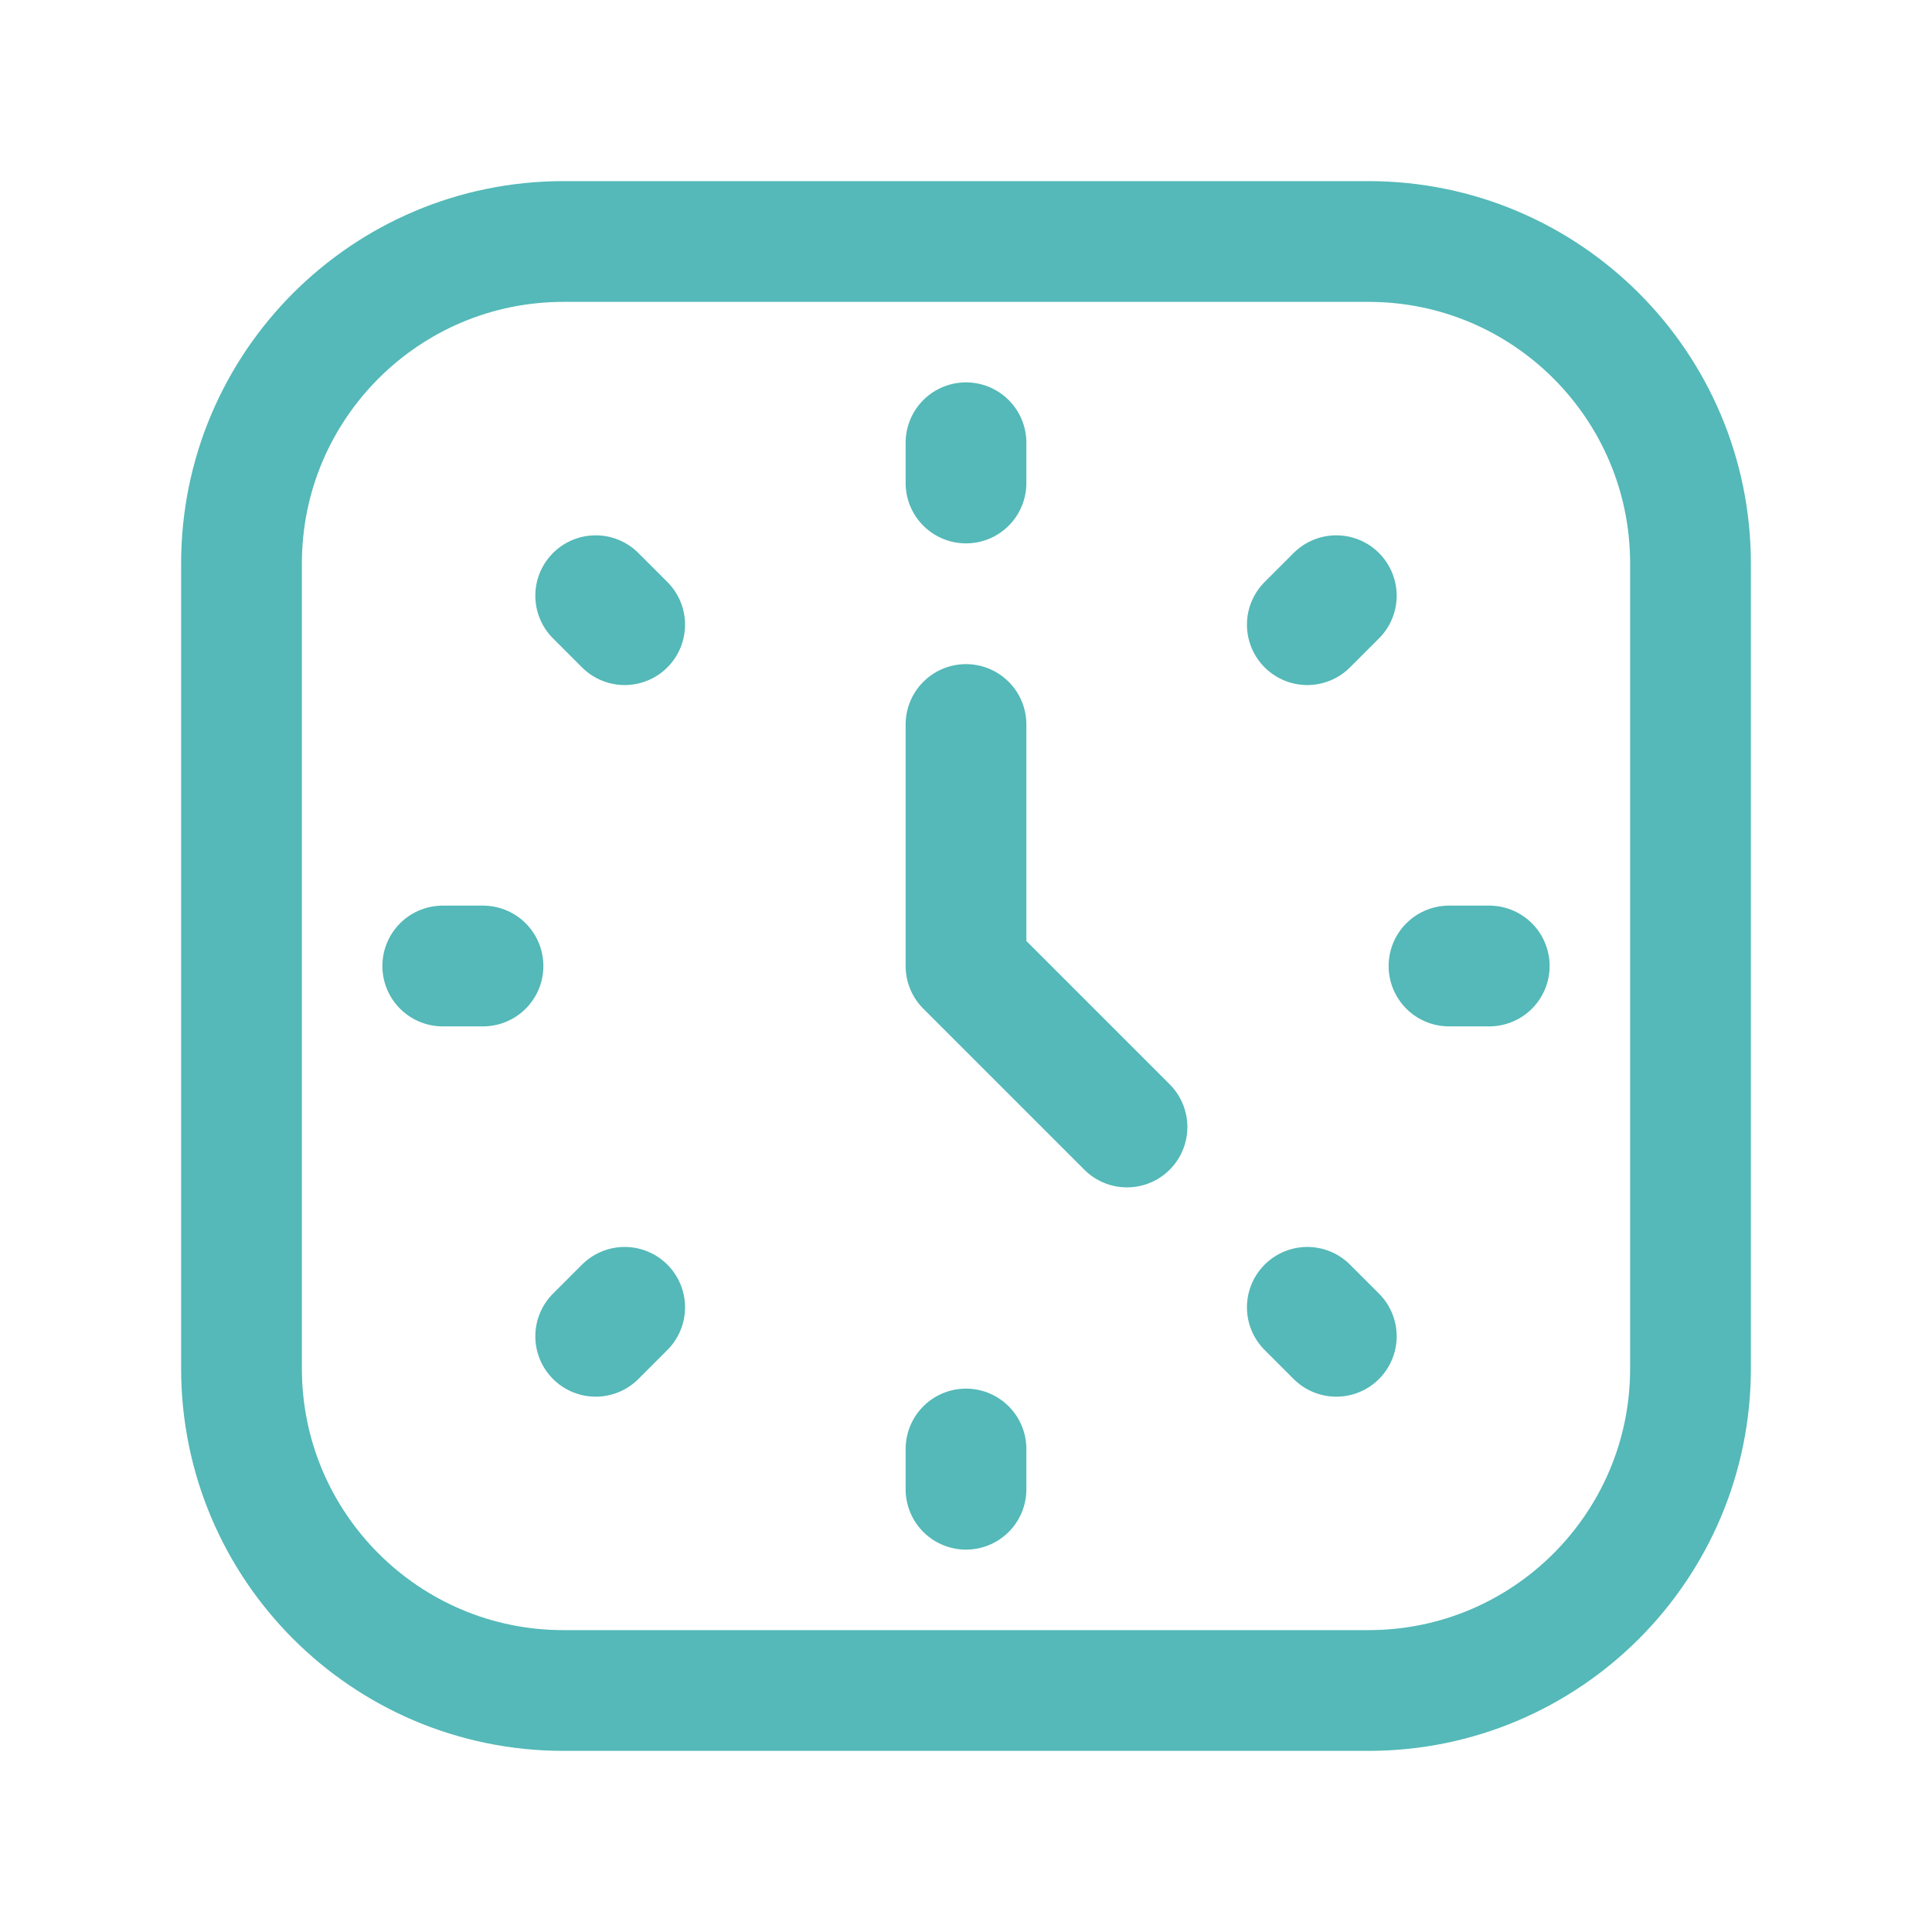
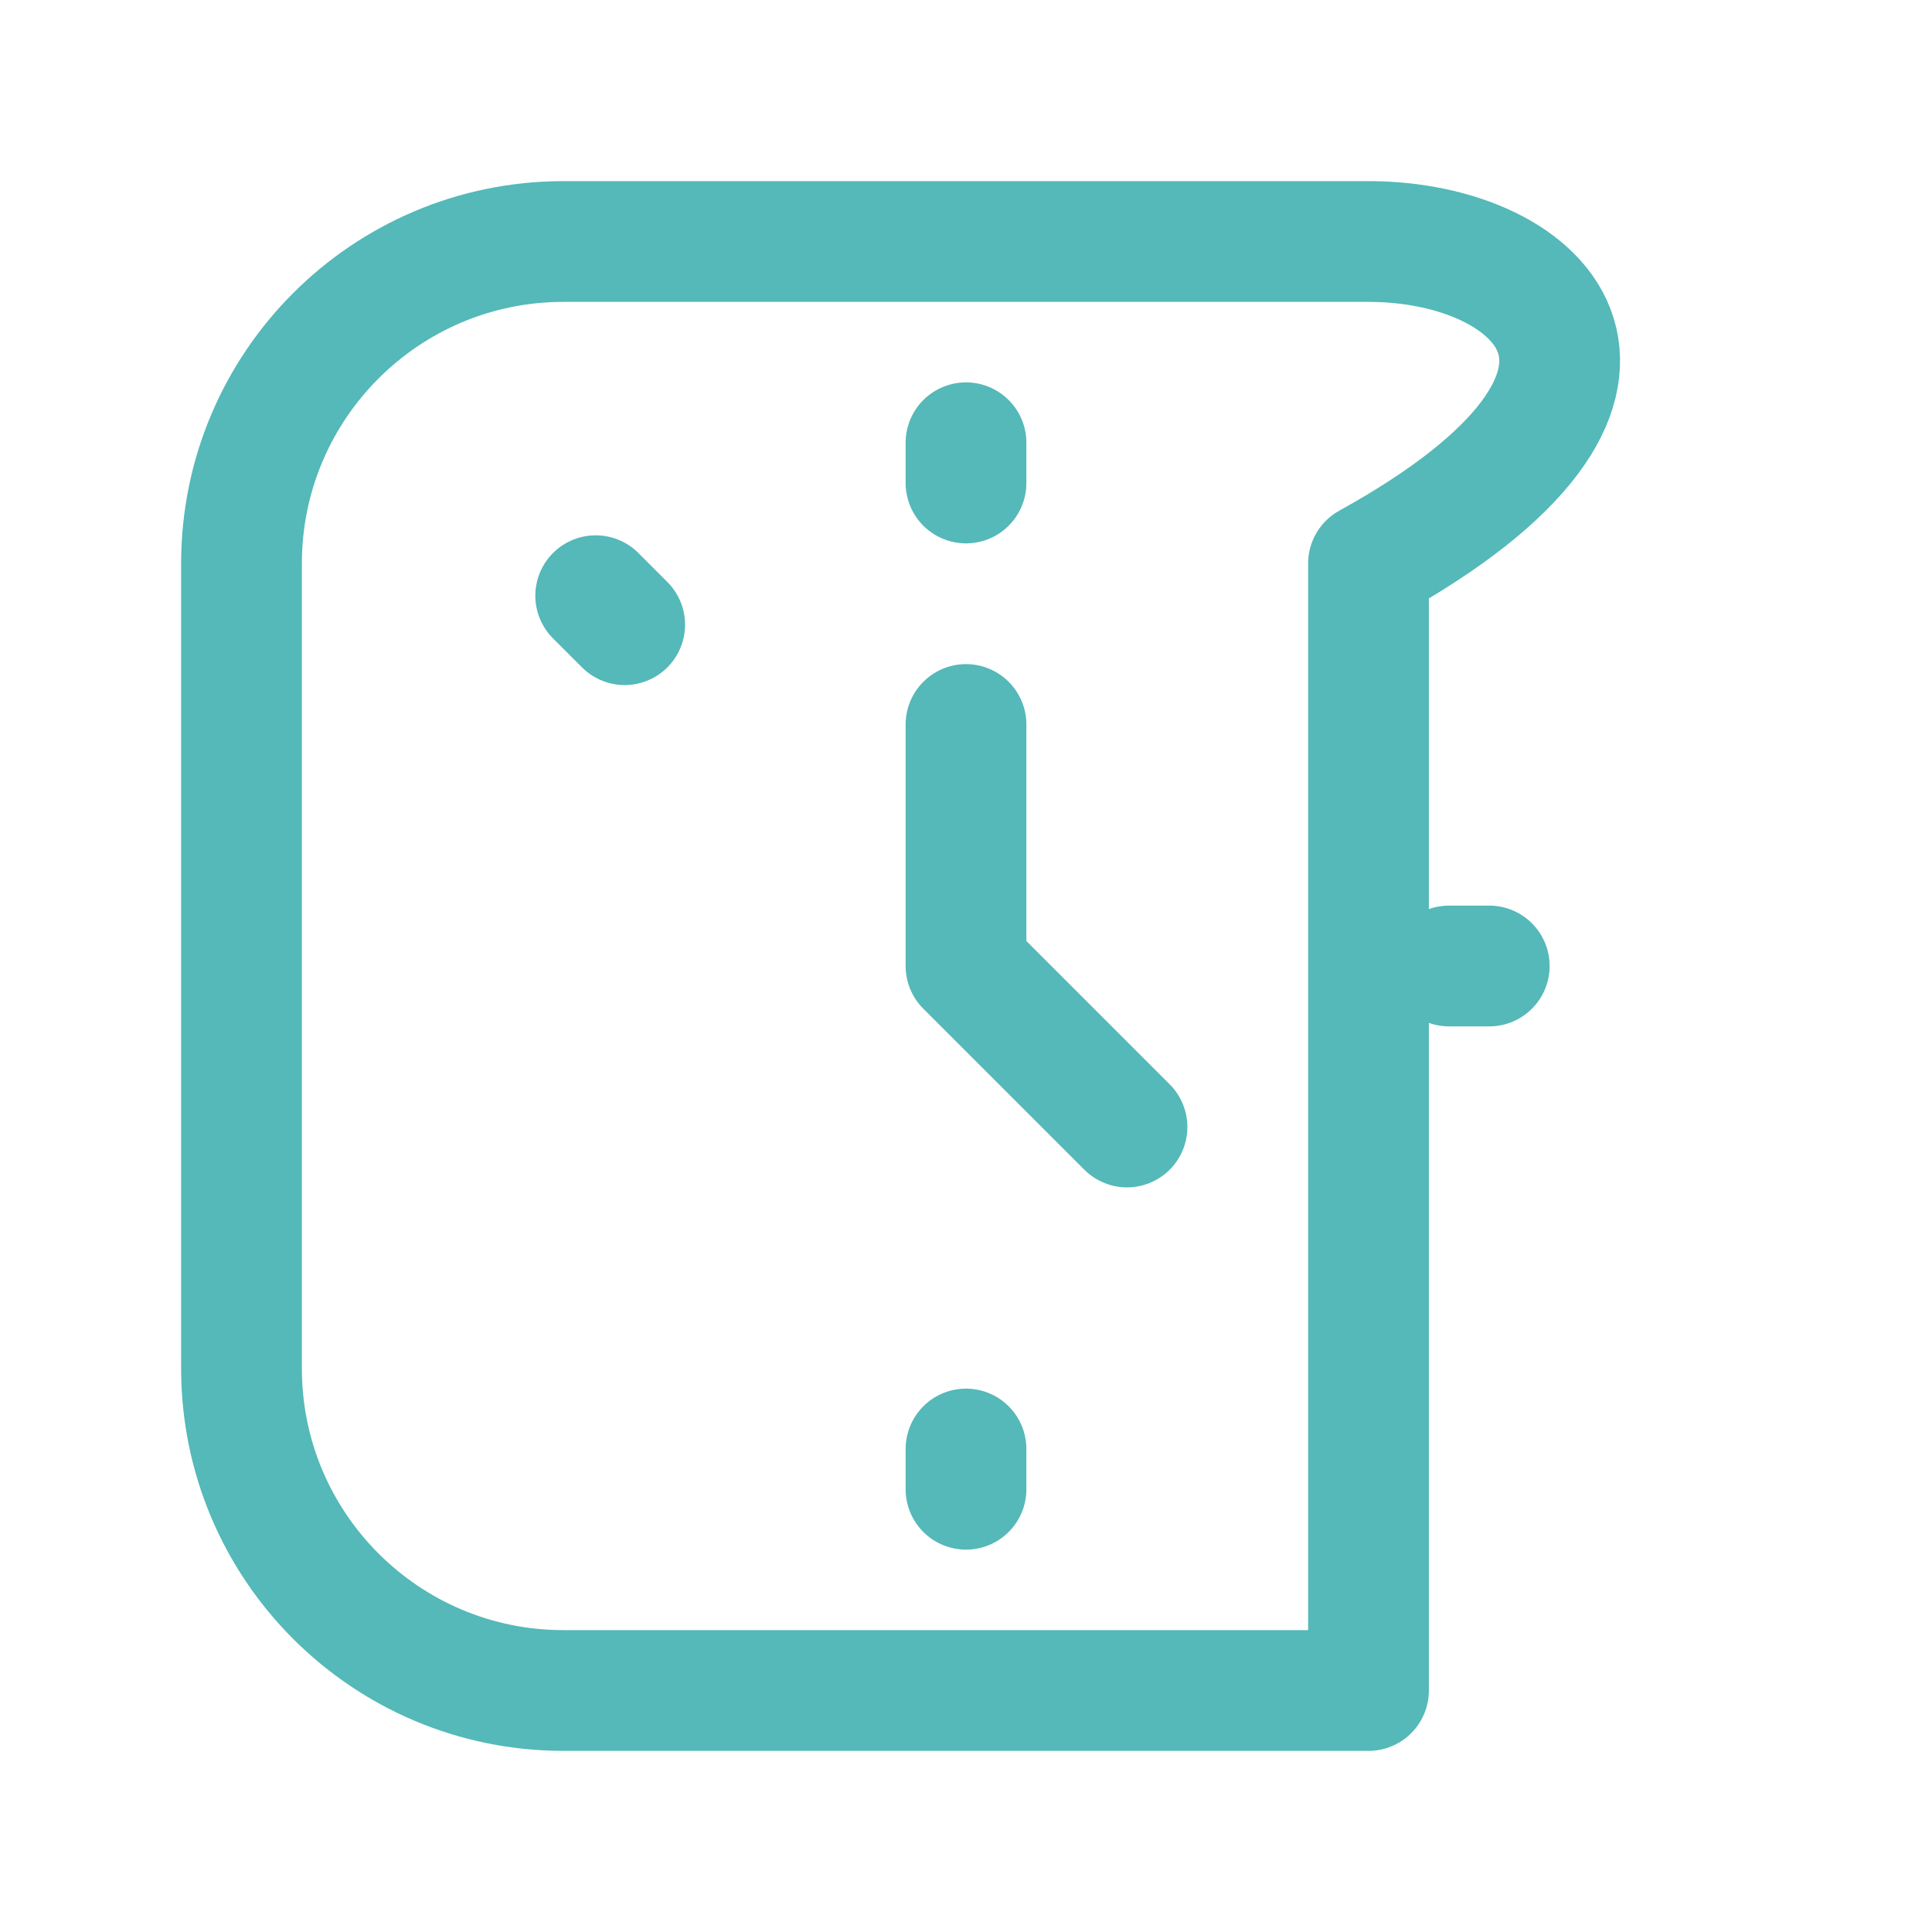
<svg xmlns="http://www.w3.org/2000/svg" width="24" height="24" viewBox="0 0 24 24" fill="none">
  <g clip-path="url(#clip0_110_24547)">
-     <path d="M7 21H17C19.209 21 21 19.209 21 17V7C21 4.791 19.209 3 17 3H7C4.791 3 3 4.791 3 7V17C3 19.209 4.791 21 7 21Z" stroke="#54B9B8" stroke-width="1.5" stroke-linecap="round" stroke-linejoin="round" />
-     <path d="M5.5 12H6" stroke="#54B9B8" stroke-width="1.5" stroke-linecap="round" stroke-linejoin="round" />
+     <path d="M7 21H17V7C21 4.791 19.209 3 17 3H7C4.791 3 3 4.791 3 7V17C3 19.209 4.791 21 7 21Z" stroke="#54B9B8" stroke-width="1.5" stroke-linecap="round" stroke-linejoin="round" />
    <path d="M18.5 12H18" stroke="#54B9B8" stroke-width="1.5" stroke-linecap="round" stroke-linejoin="round" />
-     <path d="M7.76 16.24L7.4 16.6" stroke="#54B9B8" stroke-width="1.5" stroke-linecap="round" stroke-linejoin="round" />
-     <path d="M16.24 7.76L16.6 7.4" stroke="#54B9B8" stroke-width="1.5" stroke-linecap="round" stroke-linejoin="round" />
    <path d="M12 18V18.5" stroke="#54B9B8" stroke-width="1.5" stroke-linecap="round" stroke-linejoin="round" />
    <path d="M12 5.5V6" stroke="#54B9B8" stroke-width="1.5" stroke-linecap="round" stroke-linejoin="round" />
-     <path d="M16.24 16.24L16.6 16.6" stroke="#54B9B8" stroke-width="1.5" stroke-linecap="round" stroke-linejoin="round" />
    <path d="M7.4 7.4L7.76 7.76" stroke="#54B9B8" stroke-width="1.5" stroke-linecap="round" stroke-linejoin="round" />
    <path d="M14 14L12 12V9" stroke="#54B9B8" stroke-width="1.5" stroke-linecap="round" stroke-linejoin="round" />
  </g>
  <defs>
    <clipPath id="clip0_110_24547">
      <rect width="24" height="24" fill="white" />
    </clipPath>
  </defs>
</svg>